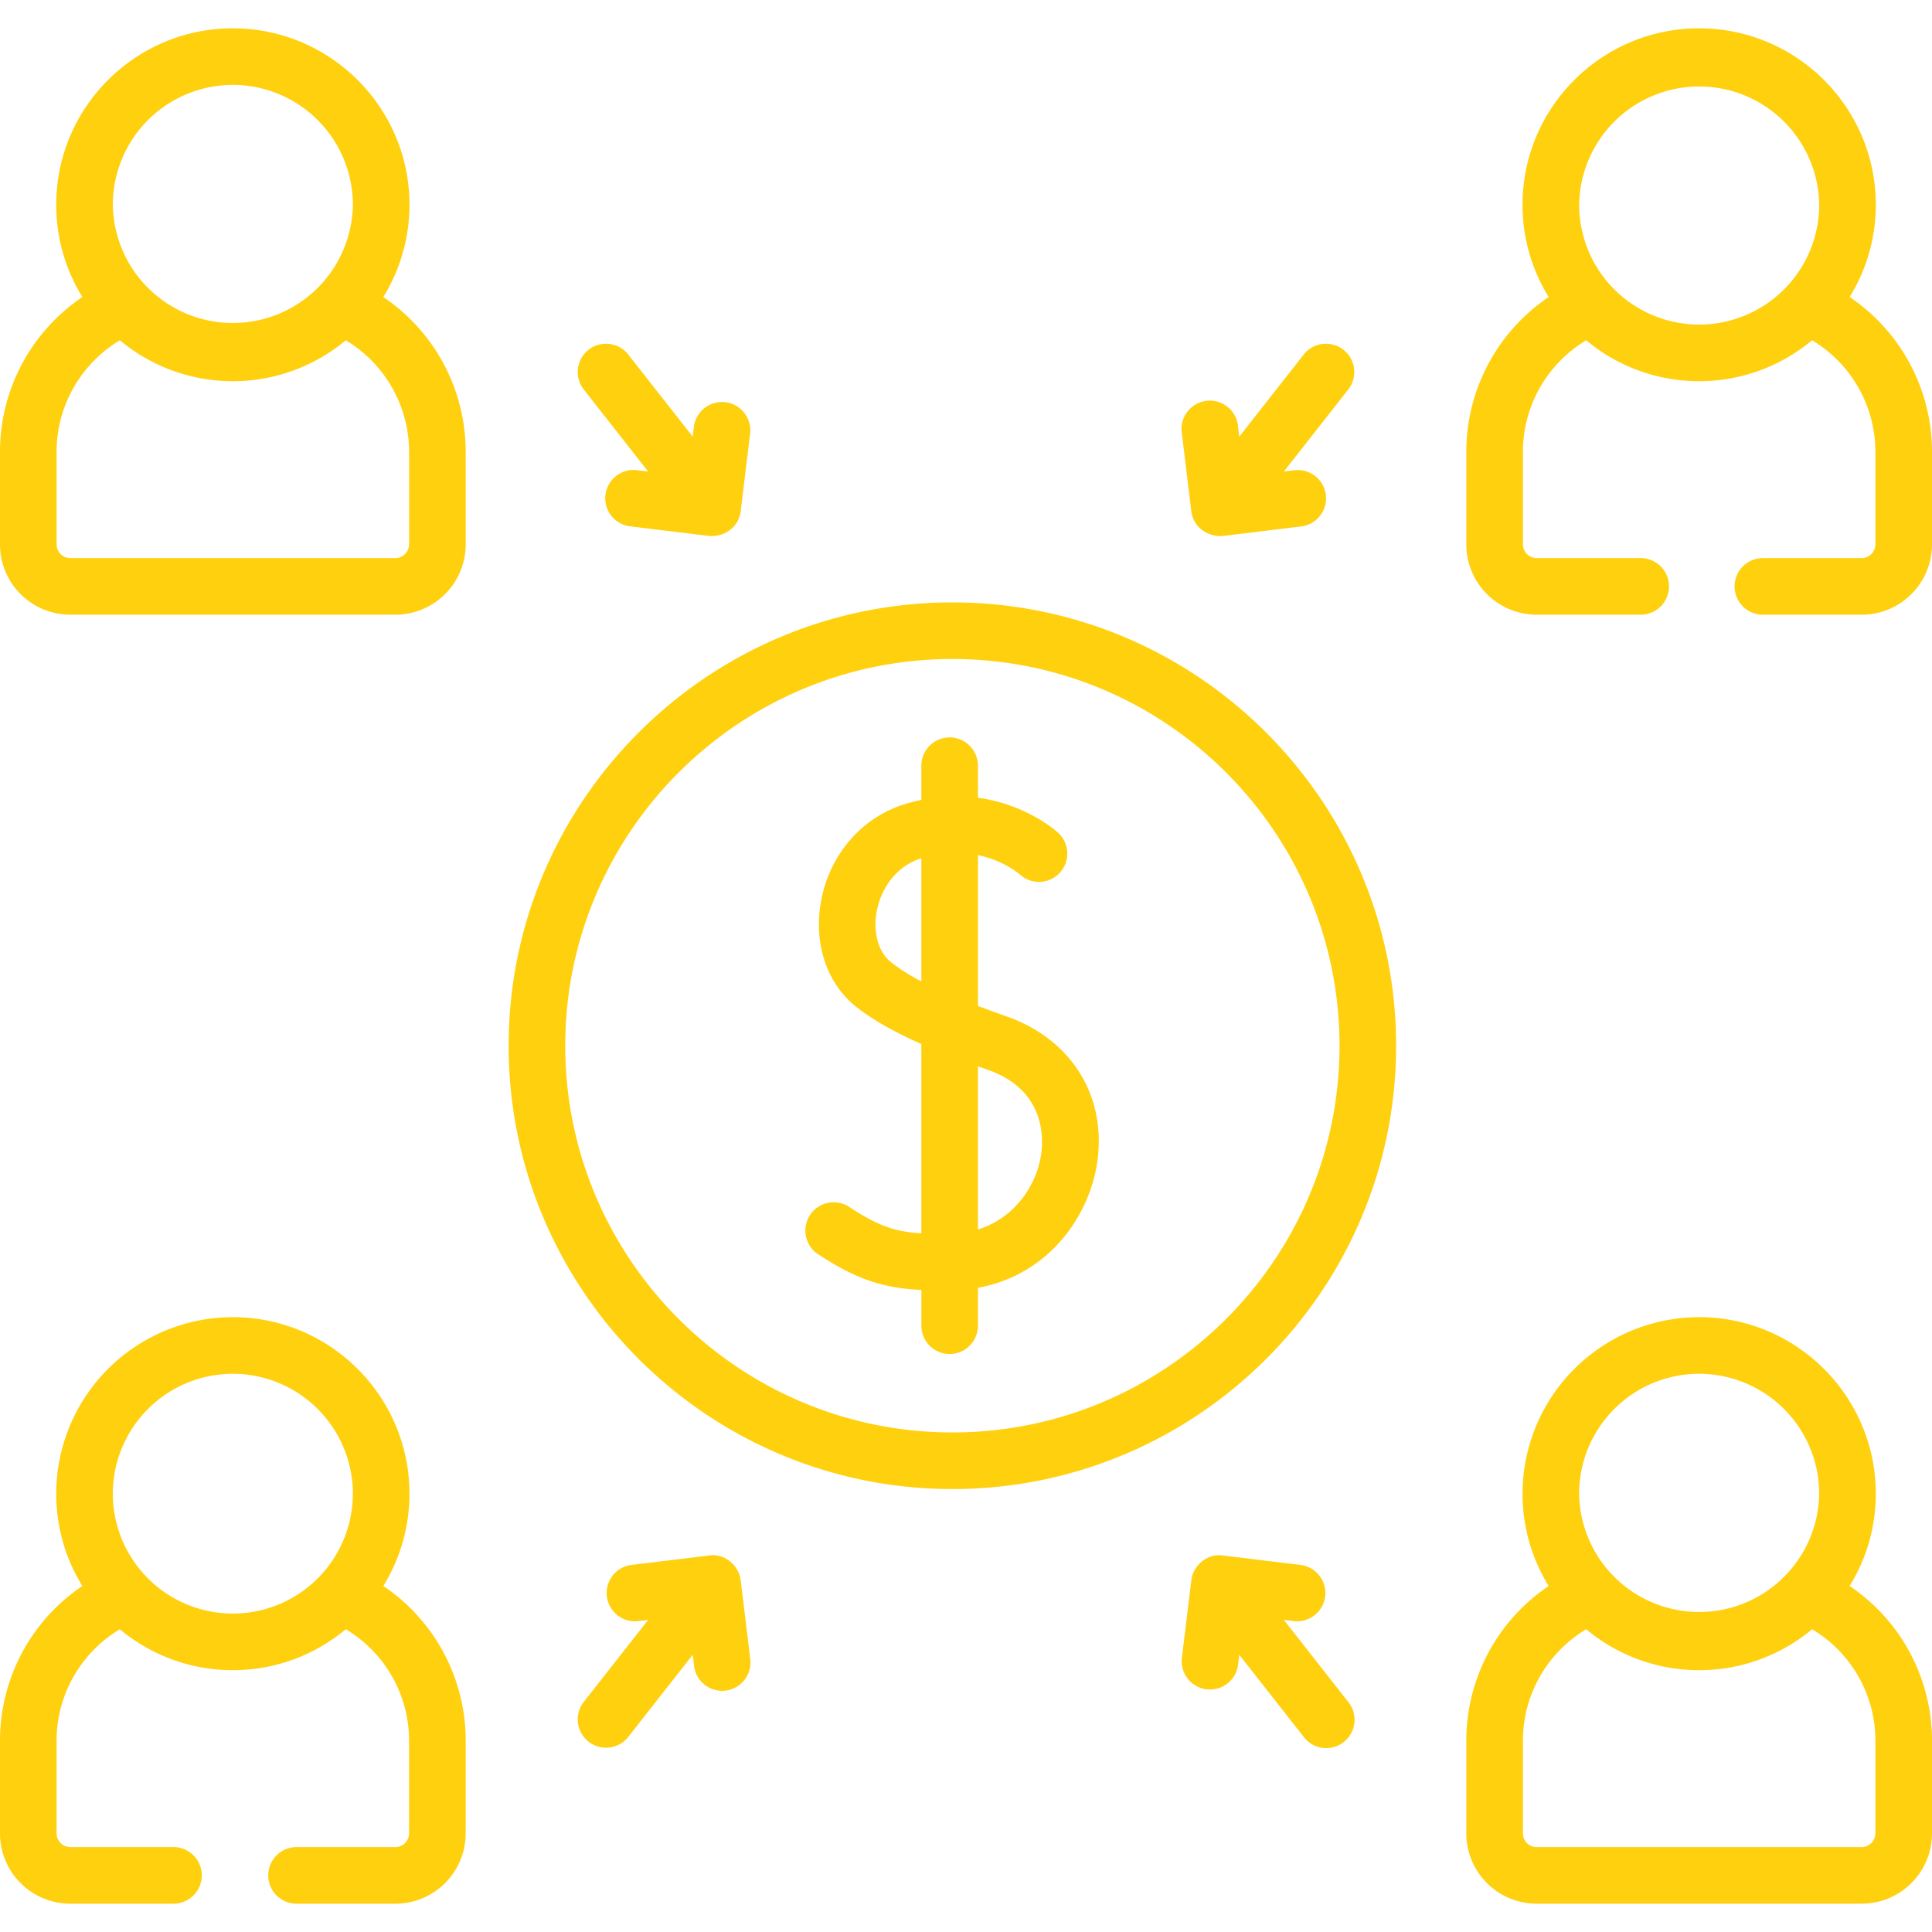
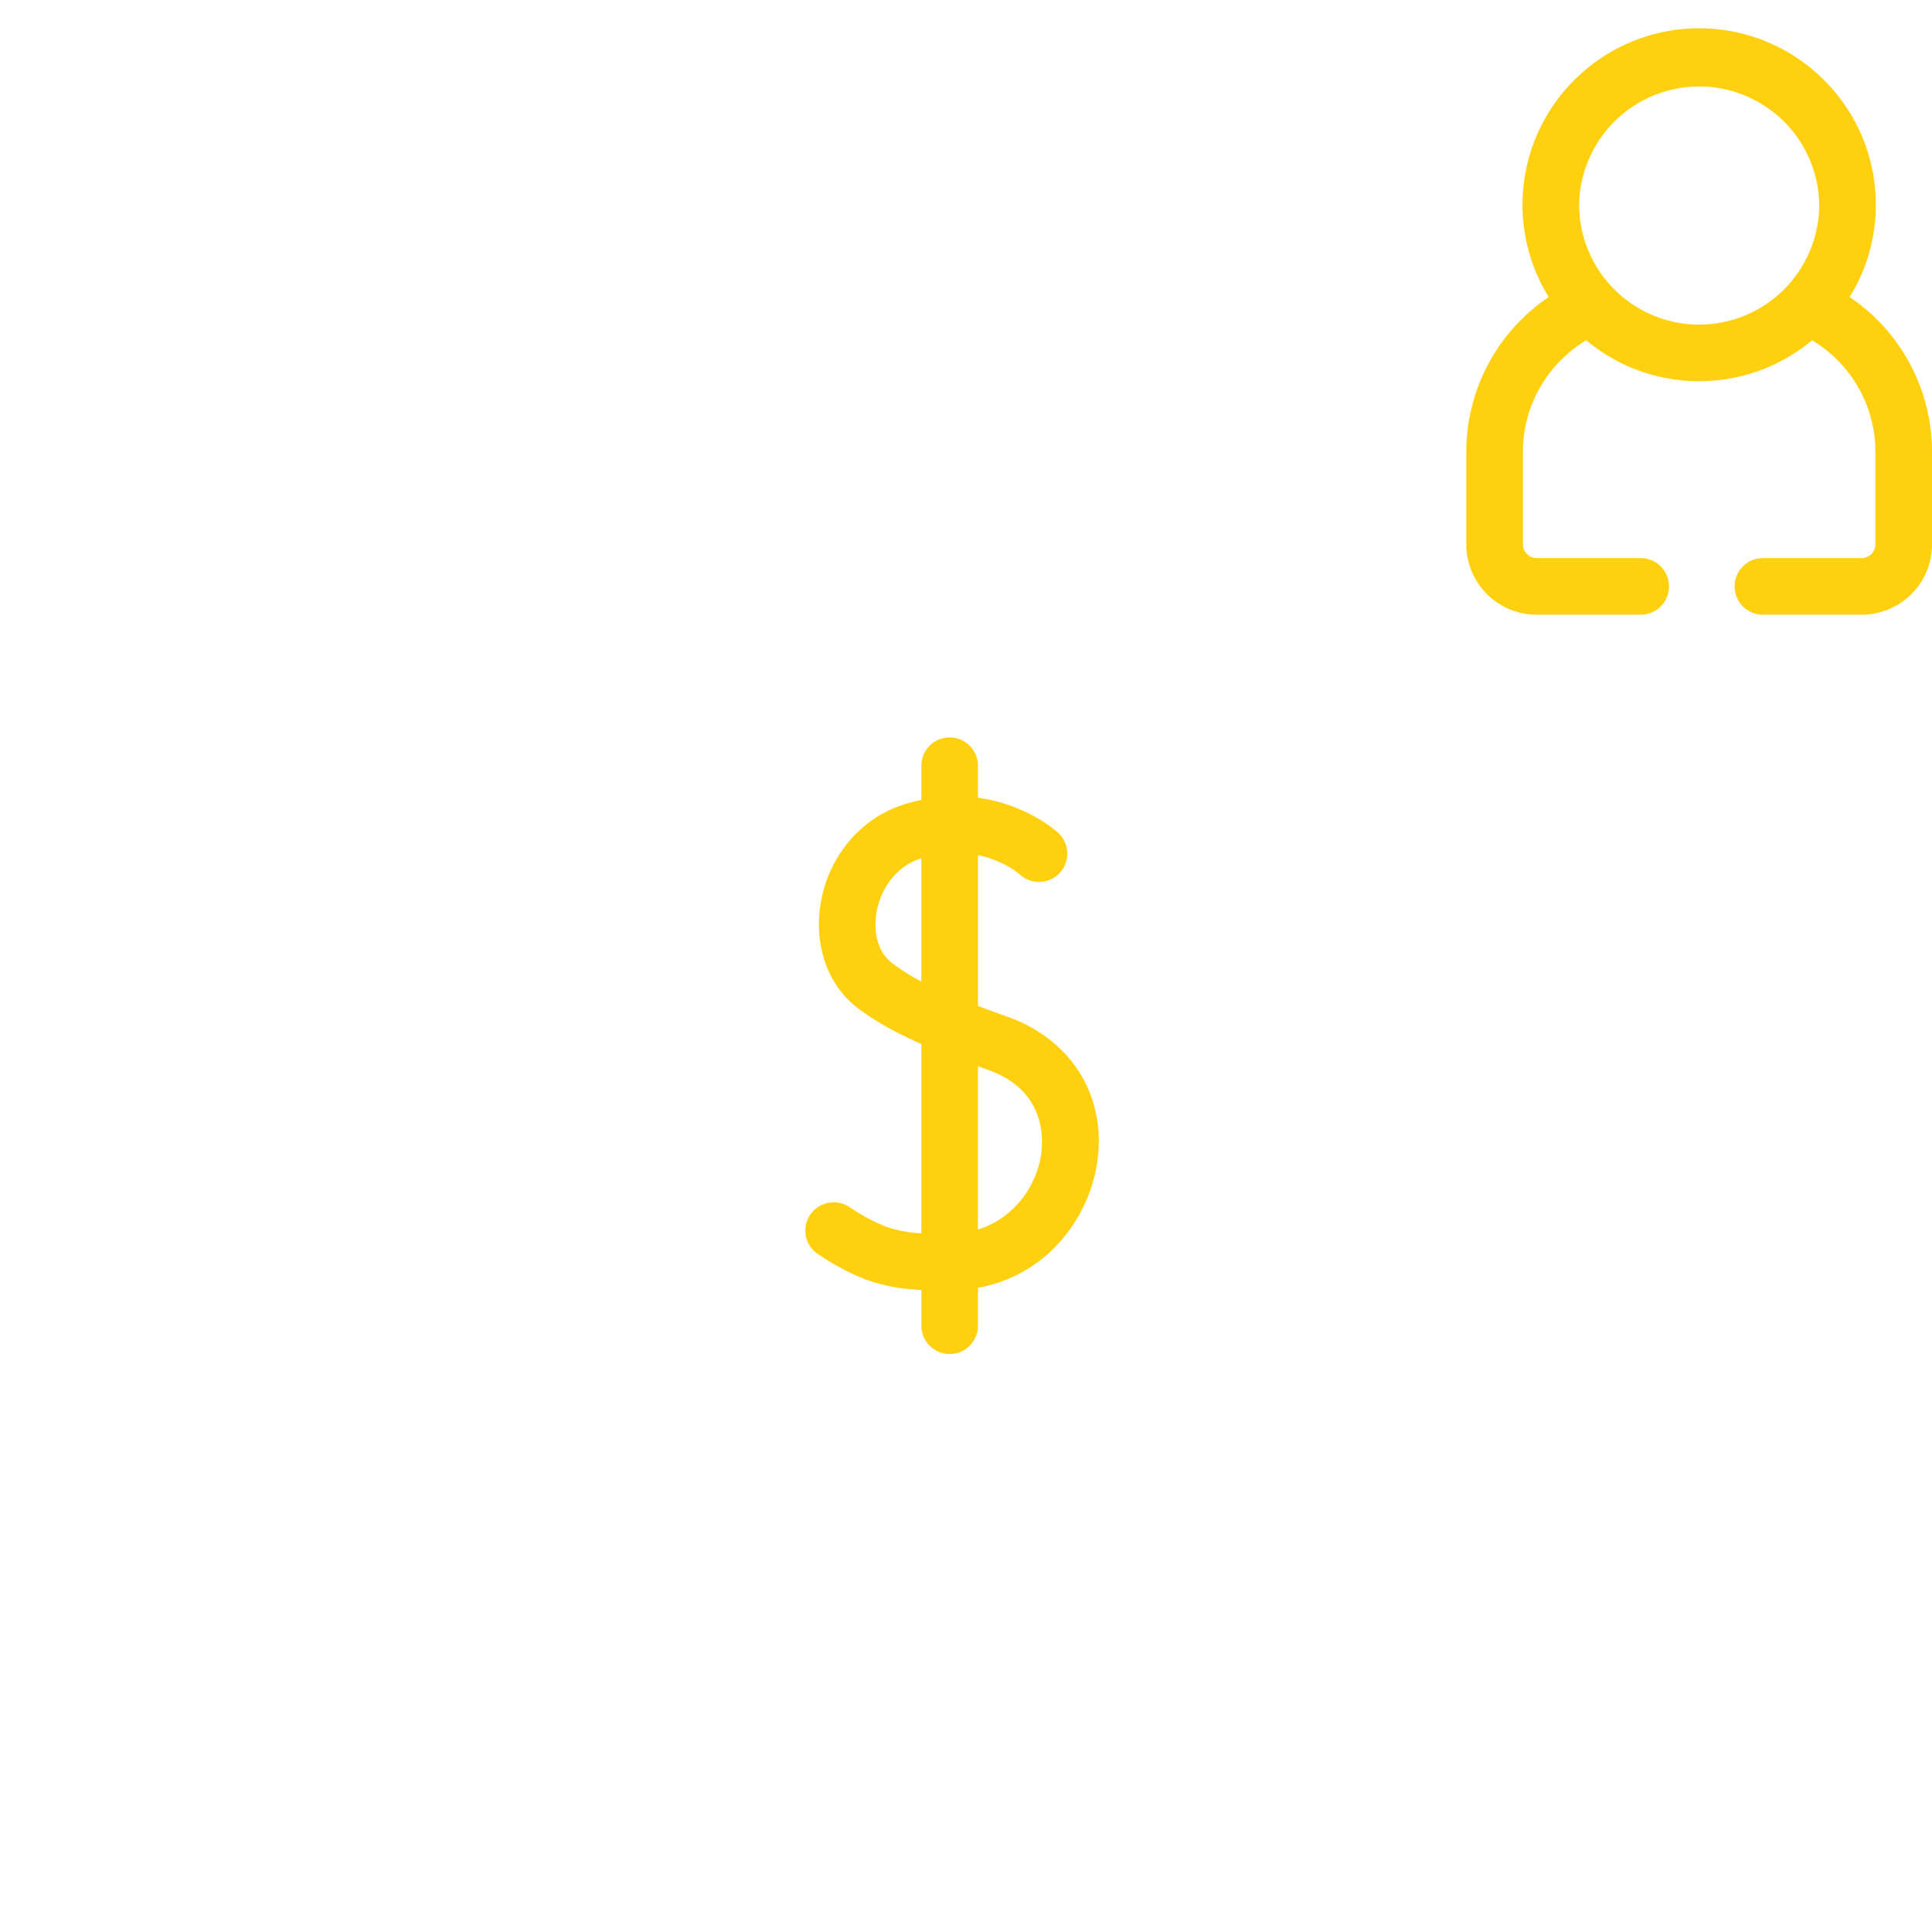
<svg xmlns="http://www.w3.org/2000/svg" width="72" height="72" fill="none">
  <g fill="#FFD00E" clip-path="url(#a)">
-     <path d="M44.397 19.054c.072.591.602.96 1.175.92l2.918-.355a1.054 1.054 0 1 0-.254-2.094l-.39.047 2.41-3.07a1.055 1.055 0 0 0-1.66-1.302l-2.412 3.074-.047-.39a1.055 1.055 0 1 0-2.094.254l.354 2.916ZM27.603 58.889c-.067-.556-.609-1.01-1.176-.92l-2.917.354a1.055 1.055 0 0 0 .254 2.094l.39-.047-2.41 3.07a1.055 1.055 0 0 0 1.66 1.302l2.412-3.074.047.39a1.055 1.055 0 1 0 2.094-.254l-.354-2.915ZM47.847 60.37l.389.047a1.055 1.055 0 0 0 .254-2.094l-2.917-.354c-.568-.085-1.108.361-1.176.92l-.354 2.915a1.055 1.055 0 0 0 2.094.255l.047-.39 2.412 3.073a1.053 1.053 0 0 0 1.48.18c.459-.36.54-1.023.18-1.482l-2.41-3.07ZM68.93 59.105a6.529 6.529 0 0 0 .976-3.438c0-3.628-2.954-6.58-6.585-6.58a6.588 6.588 0 0 0-6.581 6.58c0 1.26.357 2.438.974 3.439a6.947 6.947 0 0 0-3.069 5.76v3.461a2.622 2.622 0 0 0 2.62 2.618H69.38A2.622 2.622 0 0 0 72 68.327v-3.46a6.947 6.947 0 0 0-3.07-5.762Zm-5.61-7.908a4.478 4.478 0 0 1 4.476 4.47 4.474 4.474 0 0 1-8.947 0 4.476 4.476 0 0 1 4.472-4.47Zm6.57 17.13a.516.516 0 0 1-.51.509H57.265a.51.51 0 0 1-.51-.509v-3.46c0-1.714.907-3.279 2.357-4.15a6.554 6.554 0 0 0 4.209 1.526c1.6 0 3.07-.574 4.212-1.526a4.84 4.84 0 0 1 2.358 4.15v3.46ZM24.153 17.573l-.389-.048a1.055 1.055 0 1 0-.254 2.094l2.918.354c.572.044 1.103-.33 1.175-.92l.354-2.915a1.055 1.055 0 0 0-2.094-.254l-.047.39-2.412-3.074a1.055 1.055 0 0 0-1.66 1.302l2.41 3.07ZM14.284 11.07a6.528 6.528 0 0 0 .976-3.44c0-3.626-2.954-6.575-6.585-6.575-3.629 0-6.58 2.95-6.58 6.575 0 1.26.357 2.439.975 3.44A6.957 6.957 0 0 0 0 16.834v3.457a2.62 2.62 0 0 0 2.615 2.617h12.12a2.622 2.622 0 0 0 2.62-2.617v-3.457a6.957 6.957 0 0 0-3.07-5.764ZM8.675 3.164a4.476 4.476 0 0 1 4.476 4.466 4.474 4.474 0 0 1-8.947 0 4.474 4.474 0 0 1 4.471-4.466Zm6.57 17.127a.516.516 0 0 1-.51.508H2.615a.514.514 0 0 1-.506-.508v-3.457c0-1.713.908-3.279 2.358-4.153a6.554 6.554 0 0 0 4.208 1.525 6.56 6.56 0 0 0 4.211-1.525 4.852 4.852 0 0 1 2.36 4.153v3.457h-.001ZM14.285 59.105a6.528 6.528 0 0 0 .975-3.438c0-3.628-2.954-6.58-6.585-6.58a6.588 6.588 0 0 0-6.58 6.58c0 1.26.356 2.438.974 3.439A6.947 6.947 0 0 0 0 64.866v3.461a2.62 2.62 0 0 0 2.615 2.618h3.85a1.055 1.055 0 1 0 0-2.11h-3.85a.514.514 0 0 1-.506-.508v-3.46c0-1.714.908-3.279 2.357-4.15a6.554 6.554 0 0 0 4.21 1.526c1.6 0 3.069-.574 4.211-1.526a4.841 4.841 0 0 1 2.358 4.15v3.46a.516.516 0 0 1-.51.509h-3.683a1.055 1.055 0 1 0 0 2.11h3.683a2.622 2.622 0 0 0 2.62-2.619v-3.46a6.947 6.947 0 0 0-3.07-5.762Zm-5.61 1.028a4.474 4.474 0 0 1-4.471-4.466 4.476 4.476 0 0 1 4.471-4.47 4.478 4.478 0 0 1 4.476 4.47 4.476 4.476 0 0 1-4.476 4.466ZM35.495 22.45c-9.12 0-16.539 7.412-16.539 16.523 0 9.11 7.42 16.52 16.539 16.52 9.117 0 16.534-7.41 16.534-16.52S44.612 22.45 35.494 22.45Zm0 30.933c-7.957 0-14.43-6.464-14.43-14.41 0-7.948 6.473-14.414 14.43-14.414 7.954 0 14.425 6.466 14.425 14.414 0 7.946-6.471 14.41-14.425 14.41Z" />
    <path d="M37.526 37.883c-.39-.137-.748-.268-1.08-.395v-5.62c.953.199 1.522.686 1.568.727a1.055 1.055 0 0 0 1.425-1.556c-.066-.06-1.177-1.062-2.994-1.31v-1.193a1.054 1.054 0 1 0-2.109 0v1.274c-.193.04-.39.09-.59.15-1.613.486-2.817 1.866-3.144 3.602-.297 1.578.207 3.098 1.313 3.965.665.523 1.505.974 2.421 1.38v7.056c-.963-.057-1.597-.269-2.663-.967a1.055 1.055 0 1 0-1.156 1.764c1.485.974 2.492 1.248 3.82 1.313v1.333a1.054 1.054 0 1 0 2.108 0v-1.413c2.585-.471 4.094-2.585 4.426-4.56.42-2.506-.893-4.684-3.345-5.55Zm-3.19-1.31a7.117 7.117 0 0 1-1.118-.705c-.486-.38-.694-1.115-.543-1.916.14-.747.65-1.653 1.661-1.966v4.586Zm4.454 6.512c-.188 1.12-.985 2.312-2.345 2.735v-6.083l.379.135c2.195.775 2.06 2.655 1.966 3.213ZM68.93 11.07a6.528 6.528 0 0 0 .976-3.44c0-3.626-2.954-6.575-6.585-6.575-3.63 0-6.581 2.95-6.581 6.575 0 1.26.357 2.439.975 3.44a6.956 6.956 0 0 0-3.07 5.764v3.457a2.622 2.622 0 0 0 2.62 2.617h3.846a1.055 1.055 0 1 0 0-2.109h-3.846a.516.516 0 0 1-.51-.508v-3.457c0-1.713.907-3.279 2.358-4.153a6.554 6.554 0 0 0 4.208 1.525 6.56 6.56 0 0 0 4.21-1.525 4.852 4.852 0 0 1 2.36 4.153v3.457a.516.516 0 0 1-.51.508h-3.683a1.055 1.055 0 1 0 0 2.11h3.682A2.622 2.622 0 0 0 72 20.29v-3.457a6.957 6.957 0 0 0-3.07-5.764Zm-5.61 1.026A4.474 4.474 0 0 1 58.85 7.63a4.474 4.474 0 0 1 8.947 0 4.476 4.476 0 0 1-4.476 4.466Z" />
  </g>
  <defs>
    <clipPath id="a">
      <path fill="#fff" d="M0 0h72v72H0z" />
    </clipPath>
  </defs>
</svg>